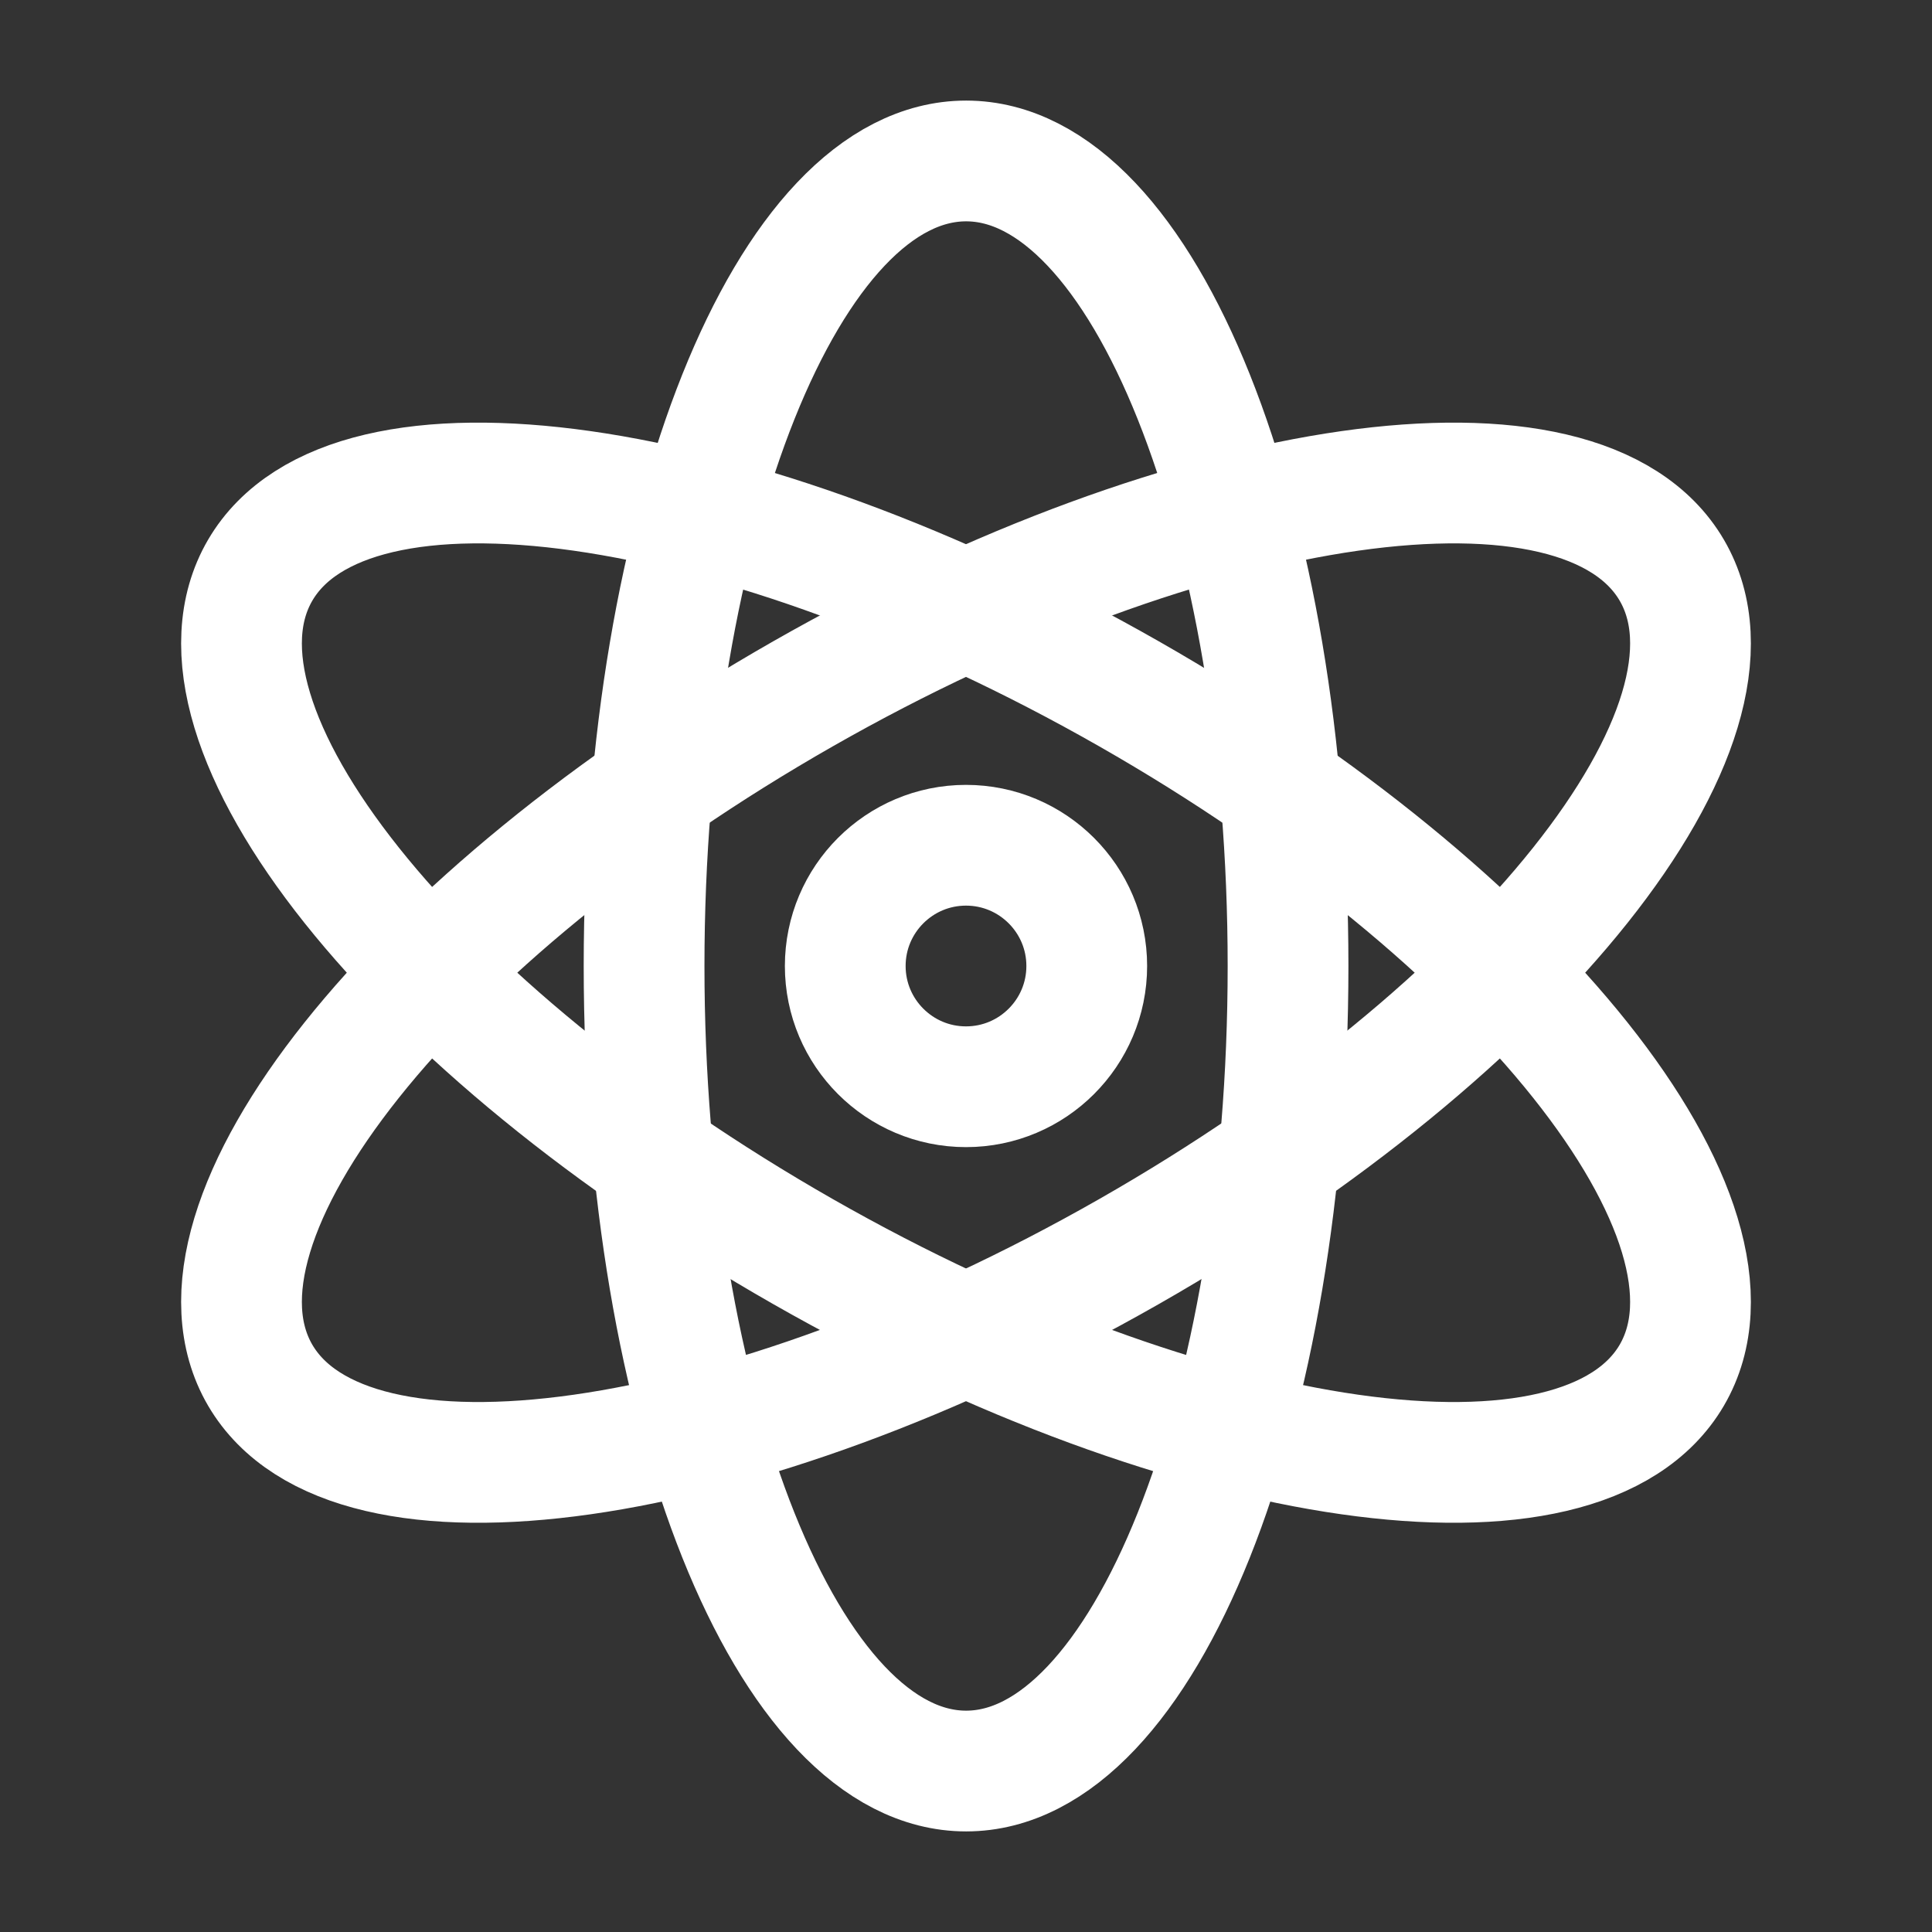
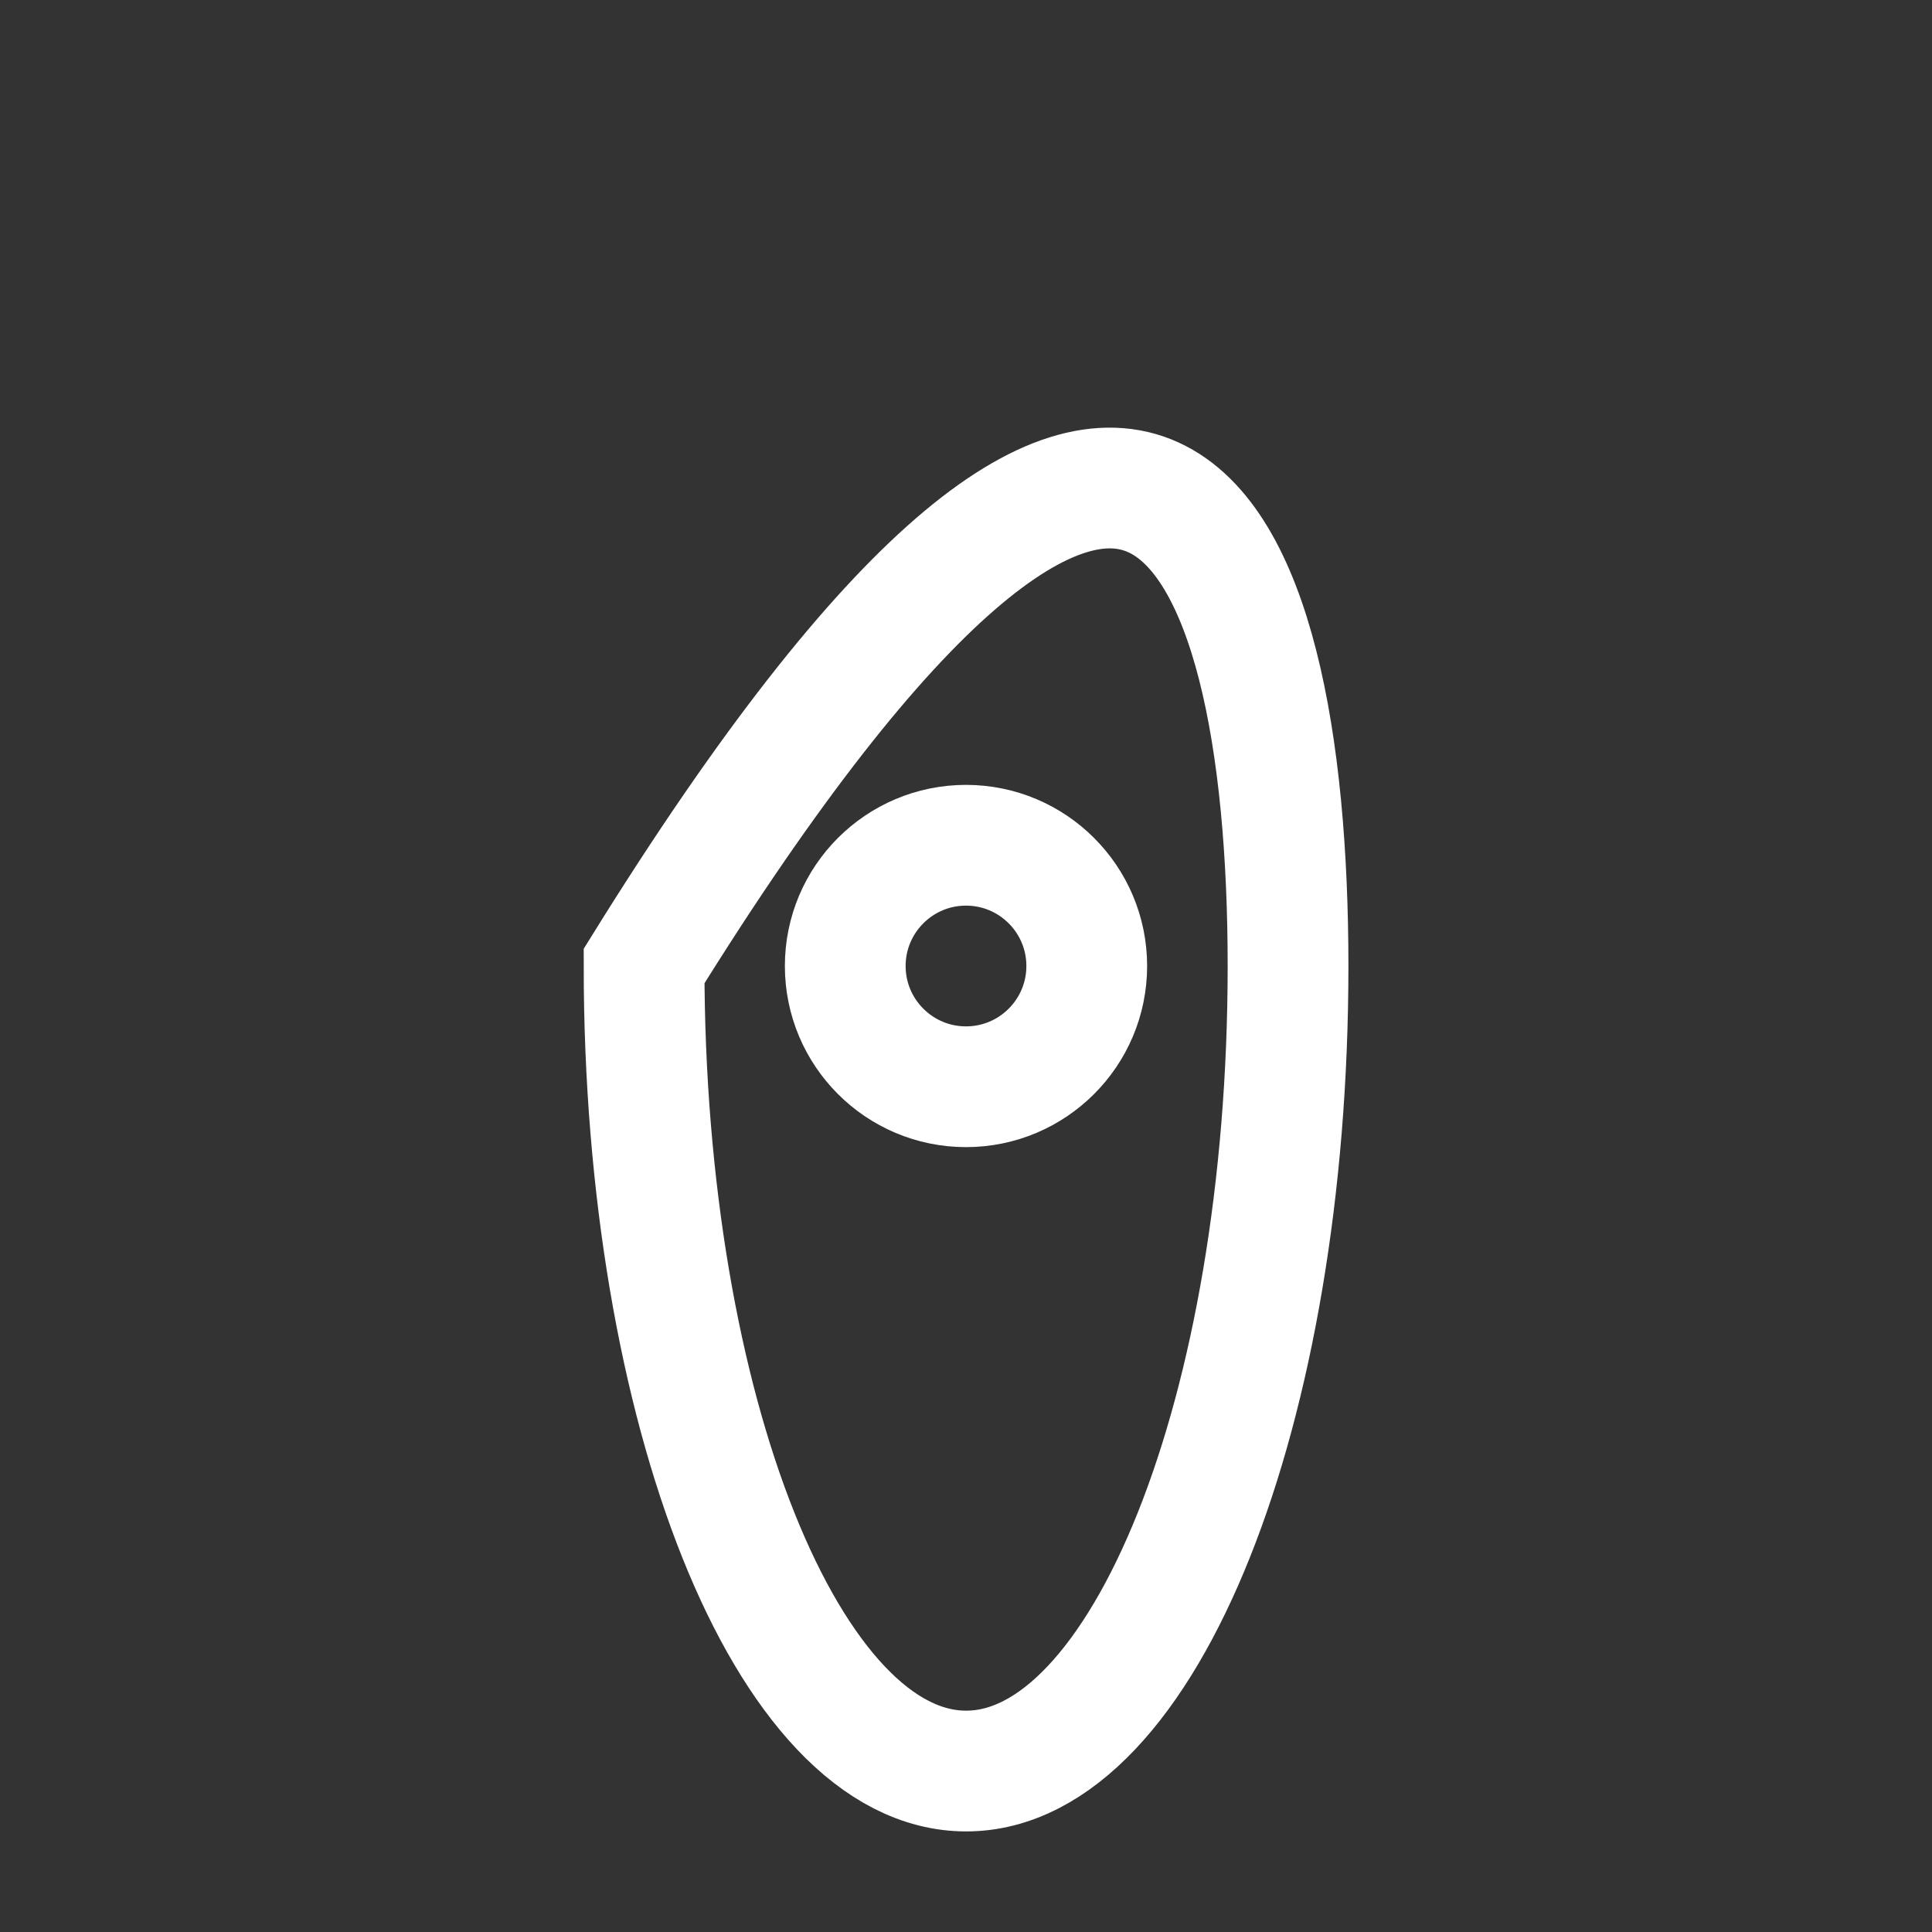
<svg xmlns="http://www.w3.org/2000/svg" width="16" height="16" viewBox="0 0 16 16" fill="none">
  <rect x="0" y="0" width="16" height="16" fill="#333333" stroke="none" />
-   <path d="M5.334 8C5.334 4.318 6.528 1.333 8.001 1.333C9.473 1.333 10.667 4.318 10.667 8C10.667 11.682 9.473 14.667 8.001 14.667C6.528 14.667 5.334 11.682 5.334 8Z" stroke="white" />
-   <path d="M6.65 5.746C9.878 3.905 13.099 3.447 13.845 4.722C14.59 5.998 12.578 8.524 9.35 10.365C6.122 12.206 2.901 12.664 2.155 11.389C1.41 10.113 3.422 7.587 6.65 5.746Z" stroke="white" />
-   <path d="M9.35 5.746C12.578 7.587 14.59 10.113 13.845 11.389C13.099 12.664 9.878 12.206 6.65 10.365C3.422 8.524 1.41 5.998 2.155 4.722C2.901 3.447 6.122 3.905 9.35 5.746Z" stroke="white" />
+   <path d="M5.334 8C9.473 1.333 10.667 4.318 10.667 8C10.667 11.682 9.473 14.667 8.001 14.667C6.528 14.667 5.334 11.682 5.334 8Z" stroke="white" />
  <path d="M9 8C9 8.552 8.552 9 8 9C7.448 9 7 8.552 7 8C7 7.448 7.448 7 8 7C8.552 7 9 7.448 9 8Z" stroke="white" />
</svg>